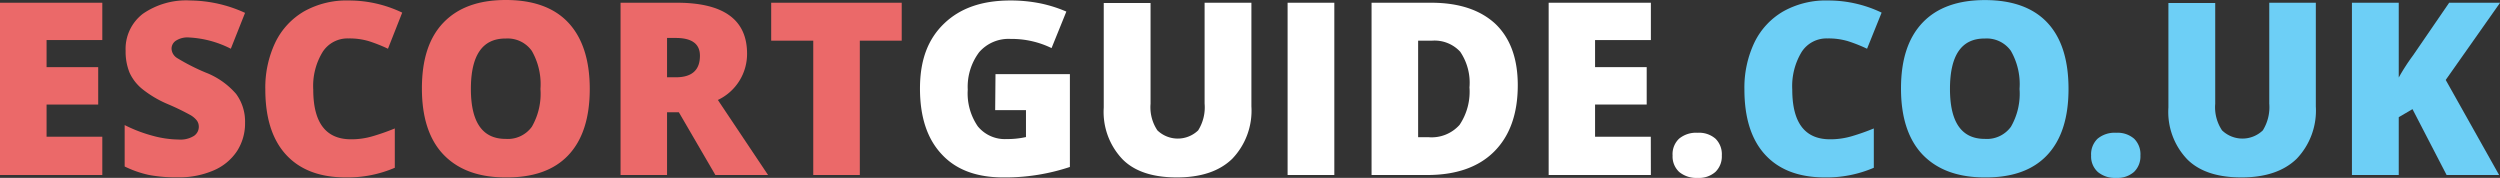
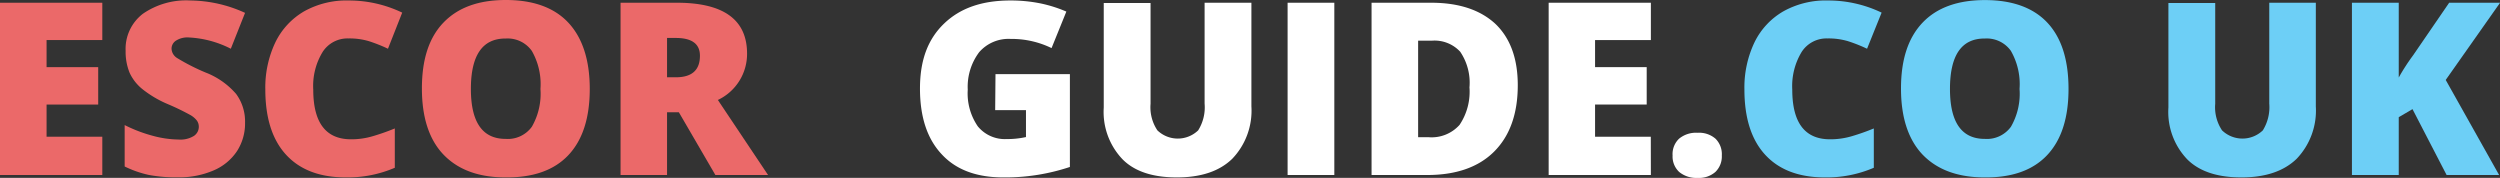
<svg xmlns="http://www.w3.org/2000/svg" id="Layer_1" data-name="Layer 1" viewBox="0 0 310.85 22.12">
  <rect x="0" y="0" width="310.85" height="22.12" fill="#333333" stroke="none" />
  <defs>
    <style>.cls-1{fill:#eb6969;}.cls-2{fill:#fff;}.cls-3{fill:#6dcff6;}</style>
  </defs>
  <title>escortguide-logo</title>
  <path class="cls-1" d="M15.39,23.7H2.67V2.28H15.39V6.92H8.46v3.37h6.42v4.65H8.46v4h6.93Z" transform="translate(-2.67 -1.94)" />
  <path class="cls-1" d="M33.14,17.19a6.35,6.35,0,0,1-1,3.54,6.57,6.57,0,0,1-2.91,2.4,10.83,10.83,0,0,1-4.47.86,18.1,18.1,0,0,1-3.59-.3,13.28,13.28,0,0,1-3-1.05V17.49a18,18,0,0,0,3.44,1.32,12.82,12.82,0,0,0,3.29.48,3.15,3.15,0,0,0,1.88-.45,1.36,1.36,0,0,0,.61-1.15,1.29,1.29,0,0,0-.25-.77,2.76,2.76,0,0,0-.77-.66,30.39,30.39,0,0,0-2.85-1.38A13.42,13.42,0,0,1,20.35,13a5.66,5.66,0,0,1-1.56-2,6.91,6.91,0,0,1-.5-2.74,5.49,5.49,0,0,1,2.15-4.61A9.47,9.47,0,0,1,26.36,2a16.66,16.66,0,0,1,6.78,1.54L31.37,8A12.81,12.81,0,0,0,26.18,6.6a2.65,2.65,0,0,0-1.64.4A1.19,1.19,0,0,0,24,8a1.44,1.44,0,0,0,.65,1.13,26.16,26.16,0,0,0,3.54,1.81,9.59,9.59,0,0,1,3.84,2.68A5.78,5.78,0,0,1,33.14,17.19Z" transform="translate(-2.67 -1.94)" />
  <path class="cls-1" d="M46,6.72a3.67,3.67,0,0,0-3.22,1.69,8.11,8.11,0,0,0-1.16,4.67q0,6.18,4.7,6.18a9.34,9.34,0,0,0,2.75-.4,27,27,0,0,0,2.69-.95V22.8A14.87,14.87,0,0,1,45.68,24q-4.84,0-7.43-2.81t-2.59-8.13A13.05,13.05,0,0,1,36.91,7.2a9,9,0,0,1,3.61-3.87A10.8,10.8,0,0,1,46.05,2a15.31,15.31,0,0,1,6.63,1.51L50.91,8a19.44,19.44,0,0,0-2.37-.94A8.41,8.41,0,0,0,46,6.72Z" transform="translate(-2.67 -1.94)" />
  <path class="cls-1" d="M76,13q0,5.4-2.65,8.22T65.54,24q-5,0-7.72-2.83c-1.8-1.88-2.69-4.63-2.69-8.23S56,6.64,57.8,4.76s4.37-2.82,7.77-2.82,6,.94,7.75,2.8S76,9.35,76,13ZM61.22,13q0,6.21,4.32,6.21a3.69,3.69,0,0,0,3.26-1.51A8.22,8.22,0,0,0,69.87,13a8.3,8.3,0,0,0-1.08-4.74,3.68,3.68,0,0,0-3.22-1.53Q61.22,6.69,61.22,13Z" transform="translate(-2.67 -1.94)" />
  <path class="cls-1" d="M85.61,15.9v7.8H79.83V2.28h7q8.73,0,8.73,6.33a6.33,6.33,0,0,1-3.63,5.76l6.24,9.33H91.62l-4.54-7.8Zm0-4.35H86.7c2,0,3-.89,3-2.68,0-1.47-1-2.21-3-2.21H85.61Z" transform="translate(-2.67 -1.94)" />
-   <path class="cls-1" d="M109.58,23.7h-5.79V7H98.56V2.28h16.23V7h-5.21Z" transform="translate(-2.67 -1.94)" />
  <path class="cls-2" d="M126.45,11.16h9.25V22.7A25.41,25.41,0,0,1,127.42,24q-5,0-7.65-2.87c-1.81-1.92-2.71-4.64-2.71-8.19s1-6.15,3-8.07S124.76,2,128.31,2a18.67,18.67,0,0,1,3.82.38,16.79,16.79,0,0,1,3.13,1l-1.84,4.54a11.31,11.31,0,0,0-5.08-1.14,4.84,4.84,0,0,0-3.92,1.65A7.15,7.15,0,0,0,123,13.08a7.23,7.23,0,0,0,1.25,4.57,4.35,4.35,0,0,0,3.61,1.58,10.47,10.47,0,0,0,2.38-.25V15.63h-3.83Z" transform="translate(-2.67 -1.94)" />
  <path class="cls-2" d="M158.27,2.28V15.17a8.64,8.64,0,0,1-2.38,6.51Q153.51,24,149,24t-6.74-2.24a8.52,8.52,0,0,1-2.35-6.45v-13h5.82V14.85a5.16,5.16,0,0,0,.85,3.3,3.66,3.66,0,0,0,5.07,0,5.4,5.4,0,0,0,.8-3.33V2.28Z" transform="translate(-2.67 -1.94)" />
  <path class="cls-2" d="M162.77,23.7V2.28h5.81V23.7Z" transform="translate(-2.67 -1.94)" />
  <path class="cls-2" d="M191.39,12.53c0,3.58-1,6.33-2.95,8.27s-4.74,2.9-8.3,2.9h-6.93V2.28h7.41q5.16,0,8,2.64C190.45,6.68,191.39,9.21,191.39,12.53Zm-6,.21a6.87,6.87,0,0,0-1.16-4.37A4.34,4.34,0,0,0,180.68,7H179V19h1.29a4.66,4.66,0,0,0,3.86-1.53A7.4,7.4,0,0,0,185.38,12.74Z" transform="translate(-2.67 -1.94)" />
  <path class="cls-2" d="M207.94,23.7H195.23V2.28h12.71V6.92H201v3.37h6.42v4.65H201v4h6.93Z" transform="translate(-2.67 -1.94)" />
  <path class="cls-2" d="M210.64,21.27a2.64,2.64,0,0,1,.8-2.08,3.3,3.3,0,0,1,2.32-.74,3.1,3.1,0,0,1,2.22.74,2.7,2.7,0,0,1,.78,2.08,2.67,2.67,0,0,1-.8,2.05,3.08,3.08,0,0,1-2.2.74,3.35,3.35,0,0,1-2.29-.73A2.62,2.62,0,0,1,210.64,21.27Z" transform="translate(-2.67 -1.94)" />
  <path class="cls-3" d="M229.9,6.72a3.67,3.67,0,0,0-3.22,1.69,8.19,8.19,0,0,0-1.16,4.67q0,6.18,4.7,6.18a9.45,9.45,0,0,0,2.76-.4,27.8,27.8,0,0,0,2.68-.95V22.8A14.87,14.87,0,0,1,229.59,24q-4.84,0-7.43-2.81t-2.59-8.13a13.05,13.05,0,0,1,1.25-5.85,9,9,0,0,1,3.61-3.87A10.82,10.82,0,0,1,230,2a15.31,15.31,0,0,1,6.63,1.51L234.82,8a19.44,19.44,0,0,0-2.37-.94A8.41,8.41,0,0,0,229.9,6.72Z" transform="translate(-2.67 -1.94)" />
  <path class="cls-3" d="M259.87,13q0,5.4-2.65,8.22T249.46,24q-5,0-7.73-2.83c-1.79-1.88-2.69-4.63-2.69-8.23s.89-6.29,2.67-8.17,4.38-2.82,7.77-2.82,6,.94,7.75,2.8S259.87,9.35,259.87,13Zm-14.74,0q0,6.21,4.33,6.21a3.69,3.69,0,0,0,3.25-1.51,8.22,8.22,0,0,0,1.07-4.7,8.3,8.3,0,0,0-1.08-4.74,3.68,3.68,0,0,0-3.22-1.53Q245.13,6.69,245.13,13Z" transform="translate(-2.67 -1.94)" />
-   <path class="cls-3" d="M262.68,21.27a2.68,2.68,0,0,1,.8-2.08,3.31,3.31,0,0,1,2.32-.74,3.13,3.13,0,0,1,2.23.74,2.7,2.7,0,0,1,.78,2.08,2.67,2.67,0,0,1-.8,2.05,3.11,3.11,0,0,1-2.21.74,3.32,3.32,0,0,1-2.28-.73A2.6,2.6,0,0,1,262.68,21.27Z" transform="translate(-2.67 -1.94)" />
  <path class="cls-3" d="M290.62,2.28V15.17a8.68,8.68,0,0,1-2.38,6.51Q285.85,24,281.37,24t-6.73-2.24a8.52,8.52,0,0,1-2.35-6.45v-13h5.82V14.85a5.16,5.16,0,0,0,.85,3.3,3.66,3.66,0,0,0,5.07,0,5.47,5.47,0,0,0,.8-3.33V2.28Z" transform="translate(-2.67 -1.94)" />
  <path class="cls-3" d="M313.41,23.7h-6.53l-4.24-8.19-1.71,1V23.7h-5.82V2.28h5.82v9.3a25.18,25.18,0,0,1,1.77-2.74l4.5-6.56h6.33l-6.76,9.6Z" transform="translate(-2.67 -1.94)" />
</svg>